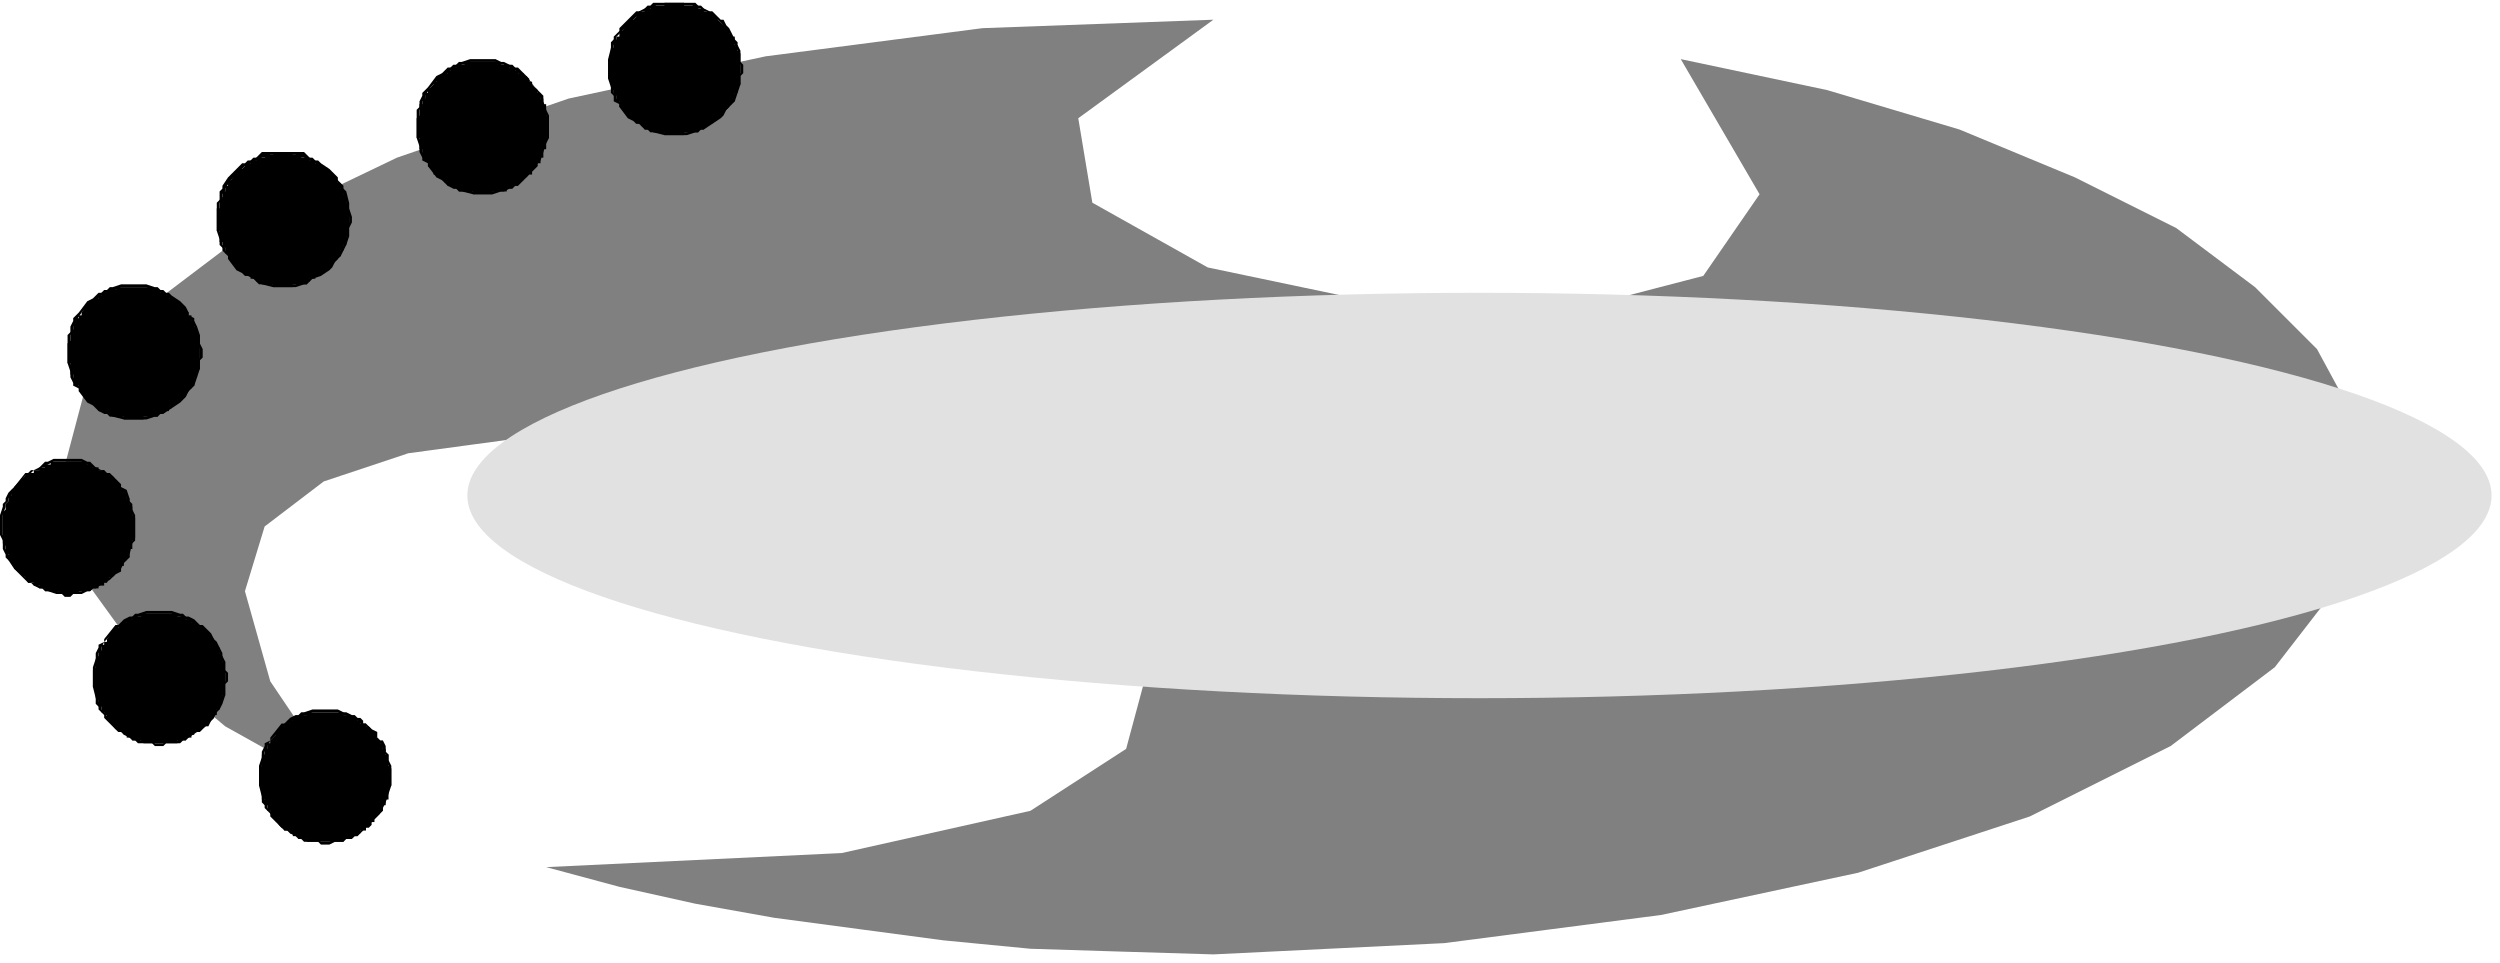
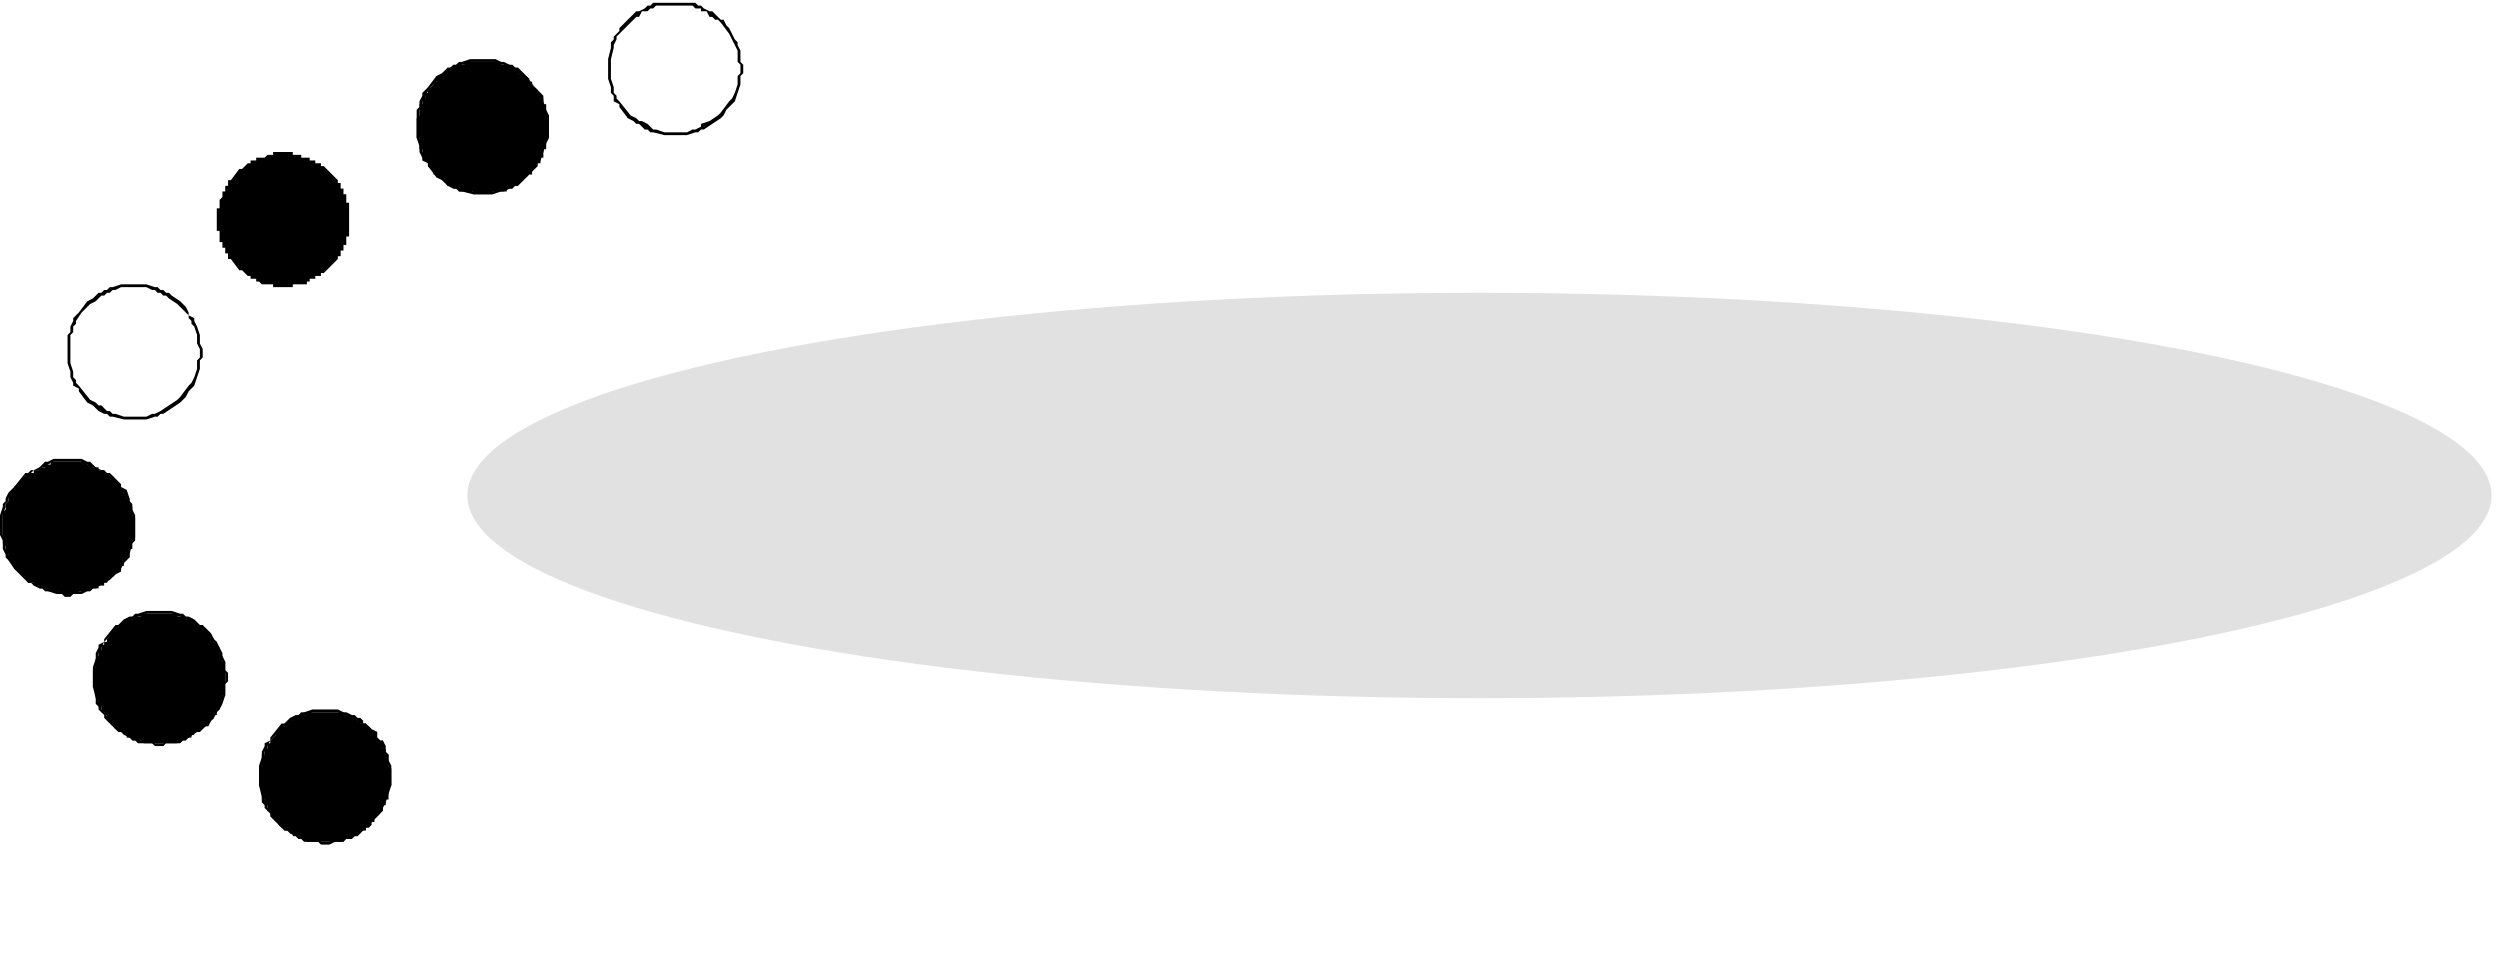
<svg xmlns="http://www.w3.org/2000/svg" xmlns:ns1="http://sodipodi.sourceforge.net/DTD/sodipodi-0.dtd" xmlns:ns2="http://www.inkscape.org/namespaces/inkscape" version="1.0" width="234.95mm" height="90.487mm" id="svg37" ns1:docname="BCKMN005.WMF">
  <ns1:namedview pagecolor="#ffffff" bordercolor="#666666" borderopacity="1" objecttolerance="10" gridtolerance="10" guidetolerance="10" ns2:pageopacity="0" ns2:pageshadow="2" ns2:window-width="640" ns2:window-height="480" id="namedview39" />
  <defs id="defs3">
    <pattern id="WMFhbasepattern" patternUnits="userSpaceOnUse" width="6" height="6" x="0" y="0" />
  </defs>
-   <path style="fill:#808080;fill-rule:evenodd;fill-opacity:1;stroke:none;" d="  M 431,7   L 383,42   L 388,72   L 429,95   L 491,108   L 555,111   L 605,98   L 625,69   L 597,21   L 649,32   L 696,46   L 737,63   L 773,81   L 801,102   L 823,124   L 836,148   L 841,173   L 832,206   L 808,237   L 771,265   L 721,290   L 660,310   L 590,325   L 513,335   L 431,339   L 398,338   L 366,337   L 335,334   L 305,330   L 275,326   L 247,321   L 220,315   L 194,308   L 299,303   L 366,288   L 400,266   L 407,240   L 392,213   L 360,188   L 316,169   L 266,158   L 223,155   L 182,156   L 145,161   L 115,171   L 94,187   L 87,210   L 96,242   L 123,282   L 80,258   L 49,232   L 28,203   L 21,173   L 30,139   L 54,108   L 91,80   L 141,56   L 202,35   L 272,20   L 349,10   L 431,7  z " id="path5" />
  <ellipse style="fill:#e1e1e1;fill-rule:evenodd;fill-opacity:1;stroke:none;" cx="525.5" cy="176" rx="359.5" ry="72" id="ellipse7" />
-   <path style="fill:#000000;fill-rule:evenodd;fill-opacity:1;stroke:none;" d="  M 240,1   L 236,1   L 236,2   L 234,2   L 233,2   L 232,2   L 231,3   L 230,3   L 230,3   L 229,3   L 229,4   L 228,4   L 228,4   L 227,4   L 227,5   L 227,5   L 226,6   L 226,6   L 225,7   L 224,7   L 221,11   L 221,11   L 220,11   L 220,12   L 220,12   L 220,13   L 219,13   L 219,13   L 219,13   L 219,14   L 218,14   L 218,16   L 218,16   L 218,17   L 217,17   L 217,18   L 217,19   L 217,21   L 216,21   L 216,24   L 216,28   L 217,28   L 217,30   L 217,31   L 217,32   L 218,32   L 218,33   L 218,33   L 218,34   L 219,34   L 219,36   L 219,36   L 219,36   L 220,36   L 220,37   L 220,37   L 220,38   L 221,38   L 221,38   L 224,42   L 225,42   L 226,43   L 226,43   L 227,44   L 227,44   L 227,44   L 228,44   L 228,45   L 229,45   L 229,46   L 230,46   L 230,46   L 231,46   L 232,47   L 233,47   L 234,47   L 236,47   L 236,48   L 240,48   L 243,48   L 243,47   L 246,47   L 246,47   L 248,47   L 248,46   L 249,46   L 249,46   L 250,46   L 250,45   L 251,45   L 251,44   L 252,44   L 252,44   L 253,44   L 253,43   L 254,43   L 255,42   L 255,42   L 259,38   L 259,38   L 259,38   L 259,37   L 260,37   L 260,36   L 260,36   L 260,36   L 261,36   L 261,34   L 261,34   L 261,33   L 262,33   L 262,32   L 262,32   L 262,31   L 263,30   L 263,28   L 263,28   L 263,24   L 263,21   L 263,21   L 263,19   L 262,18   L 262,17   L 262,17   L 262,16   L 261,16   L 261,14   L 261,14   L 261,13   L 260,13   L 260,13   L 260,13   L 260,12   L 259,12   L 259,11   L 259,11   L 259,11   L 255,7   L 255,7   L 254,6   L 253,6   L 253,5   L 252,5   L 252,4   L 251,4   L 251,4   L 250,4   L 250,3   L 249,3   L 249,3   L 248,3   L 248,2   L 246,2   L 246,2   L 243,2   L 243,1   L 240,1  z " id="path9" />
  <path style="fill:#000000;fill-rule:nonzero;fill-opacity:1;stroke:none;" d="  M 216,24   L 216,28   L 217,31   L 217,32   L 217,33   L 218,34   L 218,36   L 220,37   L 220,38   L 223,42   L 225,43   L 226,44   L 227,44   L 229,46   L 230,46   L 231,47   L 232,47   L 236,48   L 237,48   L 238,48   L 241,48   L 242,48   L 244,48   L 247,47   L 248,47   L 249,46   L 250,46   L 253,44   L 256,42   L 257,41   L 258,39   L 259,38   L 260,37   L 261,36   L 262,33   L 263,30   L 263,28   L 263,27   L 264,26   L 264,23   L 263,22   L 263,21   L 263,18   L 262,16   L 262,15   L 261,14   L 260,12   L 259,10   L 258,9   L 257,7   L 256,7   L 255,6   L 254,5   L 253,4   L 252,4   L 250,3   L 249,2   L 248,2   L 247,1   L 244,1   L 235,1   L 232,1   L 231,2   L 230,2   L 229,3   L 227,4   L 226,4   L 225,5   L 224,6   L 220,10   L 220,11   L 218,13   L 218,14   L 217,15   L 217,16   L 217,17   L 216,21   L 216,24   L 216,24   L 217,24   L 217,24   L 217,21   L 218,17   L 218,17   L 218,16   L 219,14   L 219,13   L 220,12   L 225,7   L 226,6   L 227,6   L 228,4   L 230,4   L 231,3   L 232,3   L 233,2   L 235,2   L 244,2   L 246,2   L 247,3   L 249,3   L 249,4   L 251,4   L 252,6   L 253,6   L 254,7   L 255,7   L 256,8   L 259,12   L 260,14   L 261,16   L 261,16   L 262,18   L 262,21   L 262,22   L 263,23   L 263,26   L 262,27   L 262,28   L 262,30   L 261,33   L 260,35   L 259,36   L 256,40   L 255,41   L 252,43   L 249,44   L 249,45   L 247,46   L 246,46   L 244,47   L 242,47   L 241,47   L 238,47   L 237,47   L 236,47   L 233,46   L 232,46   L 231,45   L 230,44   L 228,43   L 227,43   L 226,42   L 224,41   L 220,36   L 219,35   L 219,34   L 218,33   L 218,32   L 218,31   L 217,28   L 217,24   L 216,24  z " id="path11" />
  <path style="fill:#000000;fill-rule:evenodd;fill-opacity:1;stroke:none;" d="  M 171,22   L 168,22   L 168,22   L 165,22   L 165,23   L 163,23   L 163,23   L 162,23   L 162,24   L 161,24   L 161,24   L 160,24   L 160,25   L 159,25   L 159,26   L 158,26   L 158,26   L 157,26   L 157,27   L 157,27   L 157,27   L 156,27   L 155,28   L 155,28   L 155,29   L 154,29   L 154,29   L 154,29   L 154,30   L 152,32   L 152,32   L 152,32   L 152,33   L 151,33   L 151,34   L 151,34   L 151,35   L 150,35   L 150,36   L 150,37   L 150,37   L 149,37   L 149,39   L 149,39   L 149,41   L 148,42   L 148,45   L 148,49   L 149,49   L 149,51   L 149,52   L 149,53   L 150,53   L 150,54   L 150,54   L 150,56   L 151,56   L 151,57   L 151,57   L 151,57   L 152,58   L 152,58   L 152,58   L 152,59   L 154,61   L 154,61   L 154,61   L 154,62   L 155,62   L 155,62   L 155,62   L 156,63   L 157,63   L 157,64   L 157,64   L 157,64   L 158,64   L 158,65   L 159,65   L 159,66   L 160,66   L 160,66   L 161,66   L 161,67   L 162,67   L 162,67   L 163,67   L 163,68   L 165,68   L 165,68   L 168,68   L 168,69   L 171,69   L 175,69   L 175,68   L 178,68   L 178,68   L 180,68   L 180,67   L 181,67   L 181,67   L 182,67   L 182,66   L 183,66   L 183,66   L 184,66   L 184,65   L 185,65   L 185,64   L 186,64   L 186,64   L 186,64   L 186,63   L 187,63   L 188,62   L 188,62   L 188,62   L 189,62   L 189,61   L 189,61   L 189,61   L 191,59   L 191,58   L 191,58   L 191,58   L 192,57   L 192,57   L 192,57   L 192,56   L 193,56   L 193,54   L 193,54   L 193,53   L 194,53   L 194,52   L 194,51   L 194,49   L 195,49   L 195,46   L 195,42   L 194,41   L 194,39   L 194,39   L 194,37   L 193,37   L 193,37   L 193,36   L 193,35   L 192,35   L 192,34   L 192,34   L 192,33   L 191,33   L 191,32   L 191,32   L 191,32   L 189,30   L 189,29   L 189,29   L 189,29   L 188,29   L 188,28   L 188,28   L 187,27   L 186,27   L 186,27   L 186,27   L 186,26   L 185,26   L 185,26   L 184,26   L 184,25   L 183,25   L 183,24   L 182,24   L 182,24   L 181,24   L 181,23   L 180,23   L 180,23   L 178,23   L 178,22   L 175,22   L 175,22   L 171,22  z " id="path13" />
  <path style="fill:#000000;fill-rule:nonzero;fill-opacity:1;stroke:none;" d="  M 148,46   L 148,49   L 149,52   L 149,53   L 149,54   L 150,56   L 150,57   L 152,58   L 152,59   L 155,63   L 157,64   L 158,65   L 159,66   L 161,67   L 162,67   L 163,68   L 164,68   L 168,69   L 169,69   L 170,69   L 173,69   L 175,69   L 178,68   L 179,68   L 181,67   L 182,67   L 183,66   L 184,66   L 185,65   L 187,63   L 190,59   L 191,58   L 192,58   L 192,57   L 193,54   L 194,51   L 195,49   L 195,48   L 195,47   L 195,44   L 195,42   L 195,41   L 194,39   L 193,36   L 193,34   L 192,33   L 192,33   L 190,31   L 187,27   L 185,25   L 184,24   L 183,24   L 182,23   L 181,23   L 179,22   L 178,22   L 176,21   L 167,21   L 164,22   L 163,22   L 162,23   L 161,23   L 160,24   L 159,24   L 158,25   L 157,26   L 155,27   L 152,31   L 150,33   L 150,34   L 149,36   L 149,37   L 149,38   L 148,39   L 148,41   L 148,42   L 148,46   L 148,46   L 149,46   L 149,46   L 149,42   L 149,41   L 149,39   L 150,38   L 150,37   L 150,36   L 151,35   L 151,34   L 153,31   L 156,28   L 158,27   L 159,26   L 160,25   L 161,25   L 162,24   L 163,24   L 164,23   L 165,23   L 167,22   L 176,22   L 178,23   L 179,23   L 180,24   L 181,24   L 182,25   L 183,25   L 184,26   L 187,28   L 190,31   L 191,33   L 191,34   L 192,35   L 192,36   L 193,39   L 194,41   L 194,42   L 194,44   L 194,47   L 194,48   L 194,49   L 193,51   L 192,54   L 191,56   L 191,57   L 190,58   L 190,59   L 187,62   L 184,64   L 183,64   L 182,65   L 181,66   L 180,66   L 179,67   L 178,67   L 175,68   L 173,68   L 170,68   L 169,68   L 168,68   L 165,67   L 164,67   L 163,66   L 162,66   L 160,64   L 159,64   L 158,63   L 156,62   L 152,57   L 151,56   L 151,55   L 150,54   L 150,53   L 150,52   L 149,49   L 149,46   L 148,46  z " id="path15" />
  <path style="fill:#000000;fill-rule:evenodd;fill-opacity:1;stroke:none;" d="  M 101,54   L 97,54   L 97,55   L 95,55   L 94,56   L 93,56   L 92,56   L 91,56   L 91,57   L 90,57   L 90,57   L 89,57   L 89,58   L 88,58   L 88,58   L 88,58   L 87,59   L 87,59   L 86,60   L 85,60   L 82,64   L 82,64   L 81,64   L 81,65   L 81,65   L 81,66   L 80,66   L 80,67   L 80,67   L 80,68   L 79,68   L 79,69   L 79,69   L 79,70   L 78,71   L 78,72   L 78,72   L 78,74   L 77,74   L 77,78   L 77,82   L 78,82   L 78,84   L 78,84   L 78,86   L 79,86   L 79,87   L 79,87   L 79,88   L 80,88   L 80,89   L 80,89   L 80,90   L 81,90   L 81,91   L 81,91   L 81,92   L 82,92   L 82,92   L 85,96   L 86,96   L 87,97   L 87,97   L 88,98   L 88,98   L 88,98   L 89,98   L 89,99   L 90,99   L 90,99   L 91,99   L 91,100   L 92,100   L 93,101   L 94,101   L 95,101   L 97,101   L 97,102   L 101,102   L 104,102   L 104,101   L 107,101   L 107,101   L 109,101   L 109,100   L 110,100   L 110,99   L 111,99   L 111,99   L 112,99   L 112,98   L 113,98   L 113,98   L 114,98   L 114,97   L 115,97   L 116,96   L 116,96   L 120,92   L 120,92   L 120,92   L 120,91   L 121,91   L 121,90   L 121,90   L 121,89   L 122,89   L 122,88   L 122,88   L 122,87   L 123,87   L 123,86   L 123,86   L 123,84   L 124,84   L 124,82   L 124,82   L 124,78   L 124,74   L 124,74   L 124,72   L 123,72   L 123,71   L 123,70   L 123,69   L 122,69   L 122,68   L 122,68   L 122,67   L 121,67   L 121,66   L 121,66   L 121,65   L 120,65   L 120,64   L 120,64   L 120,64   L 116,60   L 116,60   L 115,59   L 114,59   L 114,58   L 113,58   L 113,58   L 112,58   L 112,57   L 111,57   L 111,57   L 110,57   L 110,56   L 109,56   L 109,56   L 107,56   L 107,55   L 104,55   L 104,54   L 101,54  z " id="path17" />
-   <path style="fill:#000000;fill-rule:nonzero;fill-opacity:1;stroke:none;" d="  M 77,78   L 77,82   L 78,85   L 78,86   L 78,87   L 79,88   L 79,89   L 81,91   L 81,92   L 84,96   L 86,97   L 87,98   L 88,98   L 90,99   L 91,100   L 92,101   L 93,101   L 97,102   L 98,102   L 99,102   L 102,102   L 103,102   L 105,102   L 108,101   L 109,101   L 110,100   L 111,99   L 114,98   L 117,96   L 118,95   L 119,93   L 120,92   L 121,91   L 122,89   L 123,87   L 124,84   L 124,82   L 124,81   L 125,79   L 125,77   L 124,74   L 124,73   L 124,72   L 123,68   L 122,67   L 122,66   L 120,64   L 120,63   L 119,62   L 118,61   L 117,60   L 114,58   L 113,57   L 112,57   L 111,56   L 110,56   L 109,55   L 108,54   L 105,54   L 96,54   L 93,54   L 92,55   L 91,56   L 90,56   L 89,57   L 88,57   L 87,58   L 86,58   L 84,60   L 81,63   L 79,66   L 79,67   L 78,68   L 78,69   L 78,71   L 77,72   L 77,73   L 77,74   L 77,78   L 77,78   L 78,78   L 78,78   L 78,74   L 78,73   L 78,72   L 79,71   L 79,70   L 79,69   L 80,68   L 80,67   L 82,64   L 85,61   L 87,59   L 88,59   L 89,58   L 90,58   L 91,57   L 92,57   L 93,56   L 94,56   L 96,55   L 105,55   L 107,56   L 108,56   L 109,57   L 110,57   L 111,58   L 112,58   L 113,59   L 116,61   L 117,62   L 120,65   L 120,66   L 121,67   L 121,68   L 122,69   L 123,72   L 123,73   L 123,74   L 124,77   L 124,79   L 123,81   L 123,82   L 123,84   L 122,87   L 121,89   L 120,90   L 117,94   L 116,95   L 113,97   L 110,98   L 110,99   L 108,99   L 107,100   L 105,101   L 103,101   L 102,101   L 99,101   L 98,101   L 97,101   L 94,100   L 93,99   L 92,99   L 91,98   L 89,97   L 88,97   L 87,96   L 85,95   L 81,90   L 80,89   L 80,88   L 79,87   L 79,86   L 79,85   L 78,82   L 78,78   L 77,78  z " id="path19" />
-   <path style="fill:#000000;fill-rule:evenodd;fill-opacity:1;stroke:none;" d="  M 48,102   L 44,102   L 44,102   L 42,102   L 41,103   L 40,103   L 39,103   L 38,103   L 38,104   L 37,104   L 37,104   L 36,104   L 36,105   L 35,105   L 35,106   L 35,106   L 34,106   L 34,106   L 33,107   L 32,107   L 29,111   L 29,112   L 28,112   L 28,112   L 28,112   L 28,113   L 27,113   L 27,114   L 27,114   L 27,115   L 26,115   L 26,116   L 26,117   L 26,117   L 25,118   L 25,119   L 25,119   L 25,121   L 24,122   L 24,125   L 24,129   L 25,129   L 25,131   L 25,132   L 25,133   L 26,133   L 26,134   L 26,134   L 26,136   L 27,136   L 27,137   L 27,137   L 27,137   L 28,137   L 28,138   L 28,138   L 28,139   L 29,139   L 29,139   L 32,143   L 33,143   L 34,144   L 34,144   L 35,145   L 35,145   L 35,146   L 36,146   L 36,146   L 37,146   L 37,147   L 38,147   L 38,147   L 39,147   L 40,148   L 41,148   L 42,148   L 44,148   L 44,149   L 48,149   L 51,149   L 51,148   L 54,148   L 54,148   L 56,148   L 56,147   L 57,147   L 57,147   L 58,147   L 58,146   L 59,146   L 59,146   L 60,146   L 60,145   L 61,145   L 61,144   L 62,144   L 63,143   L 63,143   L 67,139   L 67,139   L 67,139   L 67,138   L 68,138   L 68,137   L 68,137   L 68,137   L 69,137   L 69,136   L 69,136   L 69,134   L 70,134   L 70,133   L 70,133   L 70,132   L 71,131   L 71,129   L 71,129   L 71,126   L 71,122   L 71,121   L 71,119   L 70,119   L 70,118   L 70,117   L 70,117   L 69,116   L 69,115   L 69,115   L 69,114   L 68,114   L 68,113   L 68,113   L 68,112   L 67,112   L 67,112   L 67,112   L 67,111   L 63,107   L 63,107   L 62,106   L 61,106   L 61,106   L 60,106   L 60,105   L 59,105   L 59,104   L 58,104   L 58,104   L 57,104   L 57,103   L 56,103   L 56,103   L 54,103   L 54,102   L 51,102   L 51,102   L 48,102  z " id="path21" />
  <path style="fill:#000000;fill-rule:nonzero;fill-opacity:1;stroke:none;" d="  M 24,126   L 24,129   L 25,132   L 25,133   L 25,134   L 26,136   L 26,137   L 28,138   L 28,139   L 31,143   L 33,144   L 34,145   L 35,146   L 37,147   L 38,147   L 39,148   L 40,148   L 44,149   L 45,149   L 46,149   L 49,149   L 50,149   L 52,149   L 55,148   L 56,148   L 57,147   L 58,147   L 61,145   L 64,143   L 65,142   L 66,141   L 67,139   L 68,138   L 69,137   L 70,134   L 71,131   L 71,129   L 71,128   L 72,127   L 72,124   L 71,122   L 71,121   L 71,119   L 70,116   L 69,114   L 69,113   L 67,112   L 67,111   L 66,109   L 65,108   L 64,107   L 61,105   L 60,104   L 59,104   L 58,103   L 57,103   L 56,102   L 55,102   L 52,101   L 43,101   L 40,102   L 39,102   L 38,103   L 37,103   L 36,104   L 35,104   L 34,105   L 33,106   L 31,107   L 28,111   L 26,113   L 26,114   L 25,116   L 25,117   L 25,118   L 24,119   L 24,121   L 24,122   L 24,126   L 24,126   L 25,126   L 25,126   L 25,122   L 25,121   L 25,119   L 26,118   L 26,117   L 26,116   L 27,115   L 27,114   L 29,111   L 32,108   L 34,107   L 35,106   L 36,105   L 37,105   L 38,104   L 39,104   L 40,103   L 41,103   L 43,102   L 52,102   L 54,103   L 55,103   L 56,104   L 57,104   L 58,105   L 59,105   L 60,106   L 63,108   L 64,109   L 67,112   L 67,113   L 68,114   L 68,115   L 69,116   L 70,119   L 70,121   L 70,122   L 71,124   L 71,127   L 70,128   L 70,129   L 70,131   L 69,134   L 68,136   L 67,137   L 64,141   L 63,142   L 60,144   L 57,146   L 57,146   L 55,147   L 54,147   L 52,148   L 50,148   L 49,148   L 46,148   L 45,148   L 44,148   L 41,147   L 40,147   L 39,146   L 38,146   L 36,144   L 35,144   L 34,143   L 32,142   L 28,137   L 27,136   L 27,135   L 26,134   L 26,133   L 26,132   L 25,129   L 25,126   L 24,126  z " id="path23" />
  <path style="fill:#000000;fill-rule:evenodd;fill-opacity:1;stroke:none;" d="  M 24,164   L 21,164   L 21,164   L 18,164   L 18,165   L 16,165   L 16,166   L 15,166   L 15,166   L 14,166   L 14,167   L 13,167   L 13,167   L 12,167   L 12,168   L 11,168   L 11,168   L 10,168   L 9,169   L 9,169   L 5,173   L 5,174   L 5,174   L 5,174   L 4,174   L 4,175   L 4,175   L 4,176   L 3,176   L 3,177   L 3,177   L 3,178   L 2,179   L 2,179   L 2,180   L 2,181   L 1,182   L 1,183   L 1,184   L 1,187   L 1,191   L 1,192   L 1,193   L 2,194   L 2,195   L 2,195   L 2,196   L 3,197   L 3,198   L 3,198   L 3,199   L 4,199   L 4,199   L 4,199   L 4,200   L 5,200   L 5,201   L 5,201   L 5,202   L 9,205   L 9,205   L 10,207   L 11,207   L 11,207   L 12,207   L 12,208   L 13,208   L 13,208   L 14,208   L 14,209   L 15,209   L 15,209   L 16,209   L 16,210   L 18,210   L 18,210   L 21,210   L 21,211   L 24,211   L 28,211   L 28,210   L 30,210   L 31,210   L 32,210   L 33,209   L 34,209   L 34,209   L 35,209   L 35,208   L 36,208   L 36,208   L 37,208   L 37,207   L 37,207   L 38,207   L 38,207   L 39,205   L 40,205   L 43,202   L 43,201   L 44,201   L 44,200   L 44,200   L 44,199   L 45,199   L 45,199   L 45,199   L 45,198   L 46,198   L 46,197   L 46,196   L 46,195   L 47,195   L 47,194   L 47,193   L 47,192   L 48,191   L 48,188   L 48,184   L 47,183   L 47,182   L 47,181   L 47,180   L 46,179   L 46,179   L 46,178   L 46,177   L 45,177   L 45,176   L 45,176   L 45,175   L 44,175   L 44,174   L 44,174   L 44,174   L 43,174   L 43,173   L 40,169   L 39,169   L 38,168   L 38,168   L 37,168   L 37,168   L 37,167   L 36,167   L 36,167   L 35,167   L 35,166   L 34,166   L 34,166   L 33,166   L 32,165   L 31,165   L 30,164   L 28,164   L 28,164   L 24,164  z " id="path25" />
  <path style="fill:#000000;fill-rule:nonzero;fill-opacity:1;stroke:none;" d="  M 0,187   L 0,190   L 1,192   L 1,194   L 1,195   L 2,197   L 2,198   L 3,199   L 5,202   L 9,206   L 10,207   L 11,207   L 12,208   L 14,209   L 15,209   L 16,210   L 17,210   L 20,211   L 22,211   L 23,212   L 25,212   L 26,211   L 29,211   L 31,210   L 32,210   L 33,209   L 34,209   L 37,207   L 39,206   L 40,205   L 41,204   L 43,203   L 43,202   L 44,200   L 45,199   L 46,198   L 46,197   L 47,193   L 48,192   L 48,189   L 48,188   L 48,185   L 48,184   L 48,183   L 47,181   L 47,179   L 46,178   L 46,177   L 45,174   L 43,173   L 43,172   L 41,170   L 40,169   L 39,168   L 38,168   L 37,167   L 36,167   L 34,166   L 33,165   L 32,164   L 31,164   L 29,163   L 19,163   L 17,164   L 16,164   L 15,165   L 14,166   L 12,167   L 11,167   L 10,168   L 9,168   L 5,173   L 4,174   L 3,175   L 2,177   L 2,178   L 1,179   L 1,180   L 0,183   L 0,187   L 0,187   L 1,187   L 1,187   L 1,183   L 2,180   L 2,179   L 3,178   L 3,177   L 4,176   L 5,174   L 9,169   L 10,169   L 11,168   L 12,167   L 14,167   L 15,166   L 16,166   L 17,165   L 19,164   L 29,164   L 31,165   L 32,166   L 33,166   L 34,167   L 36,167   L 37,168   L 38,169   L 39,169   L 40,170   L 40,171   L 44,175   L 45,177   L 45,178   L 46,179   L 46,181   L 47,183   L 47,184   L 47,185   L 47,188   L 47,189   L 47,192   L 46,193   L 45,196   L 45,197   L 44,199   L 43,200   L 40,203   L 40,204   L 39,205   L 37,207   L 34,208   L 33,208   L 32,209   L 31,209   L 29,210   L 26,210   L 25,210   L 23,210   L 22,210   L 21,210   L 17,209   L 16,209   L 15,208   L 14,208   L 12,207   L 11,207   L 10,205   L 9,205   L 6,201   L 4,198   L 3,197   L 3,196   L 2,195   L 2,194   L 2,192   L 1,190   L 1,187   L 0,187  z " id="path27" />
-   <path style="fill:#000000;fill-rule:evenodd;fill-opacity:1;stroke:none;" d="  M 57,218   L 53,218   L 53,218   L 51,218   L 50,219   L 49,219   L 48,219   L 47,219   L 47,220   L 46,220   L 46,220   L 45,220   L 45,221   L 44,221   L 44,222   L 44,222   L 43,222   L 43,222   L 42,223   L 41,223   L 38,227   L 38,228   L 37,228   L 37,228   L 37,228   L 37,229   L 36,229   L 36,230   L 36,230   L 36,231   L 35,231   L 35,232   L 35,233   L 35,233   L 34,234   L 34,235   L 34,235   L 34,237   L 33,238   L 33,241   L 33,244   L 34,245   L 34,247   L 34,247   L 34,248   L 35,249   L 35,249   L 35,250   L 35,251   L 36,251   L 36,252   L 36,252   L 36,253   L 37,253   L 37,254   L 37,254   L 37,254   L 38,254   L 38,255   L 41,259   L 42,259   L 43,260   L 43,260   L 44,260   L 44,260   L 44,261   L 45,261   L 45,262   L 46,262   L 46,262   L 47,262   L 47,263   L 48,263   L 49,263   L 50,263   L 51,264   L 53,264   L 53,264   L 57,264   L 60,264   L 60,264   L 63,264   L 63,263   L 65,263   L 65,263   L 66,263   L 66,262   L 67,262   L 67,262   L 68,262   L 68,261   L 69,261   L 69,260   L 70,260   L 70,260   L 71,260   L 72,259   L 72,259   L 76,255   L 76,254   L 76,254   L 76,254   L 77,254   L 77,253   L 77,253   L 77,252   L 78,252   L 78,251   L 78,251   L 78,250   L 79,249   L 79,249   L 79,248   L 79,247   L 80,247   L 80,245   L 80,244   L 80,241   L 80,238   L 80,237   L 80,235   L 79,235   L 79,234   L 79,233   L 79,233   L 78,232   L 78,231   L 78,231   L 78,230   L 77,230   L 77,229   L 77,229   L 77,228   L 76,228   L 76,228   L 76,228   L 76,227   L 72,223   L 72,223   L 71,222   L 70,222   L 70,222   L 69,222   L 69,221   L 68,221   L 68,220   L 67,220   L 67,220   L 66,220   L 66,219   L 65,219   L 65,219   L 63,219   L 63,218   L 60,218   L 60,218   L 57,218  z " id="path29" />
+   <path style="fill:#000000;fill-rule:evenodd;fill-opacity:1;stroke:none;" d="  M 57,218   L 53,218   L 53,218   L 51,218   L 50,219   L 49,219   L 48,219   L 47,219   L 47,220   L 46,220   L 46,220   L 45,220   L 45,221   L 44,221   L 44,222   L 44,222   L 43,222   L 43,222   L 42,223   L 41,223   L 38,227   L 38,228   L 37,228   L 37,228   L 37,228   L 37,229   L 36,229   L 36,230   L 36,230   L 36,231   L 35,231   L 35,232   L 35,233   L 35,233   L 34,234   L 34,235   L 34,235   L 34,237   L 33,238   L 33,241   L 33,244   L 34,245   L 34,247   L 34,247   L 34,248   L 35,249   L 35,249   L 35,250   L 35,251   L 36,251   L 36,252   L 36,252   L 36,253   L 37,253   L 37,254   L 37,254   L 37,254   L 38,254   L 38,255   L 41,259   L 42,259   L 43,260   L 43,260   L 44,260   L 44,260   L 44,261   L 45,261   L 45,262   L 46,262   L 46,262   L 47,262   L 47,263   L 48,263   L 49,263   L 50,263   L 51,264   L 53,264   L 53,264   L 57,264   L 60,264   L 60,264   L 63,264   L 63,263   L 65,263   L 65,263   L 66,263   L 66,262   L 67,262   L 67,262   L 68,262   L 68,261   L 69,261   L 69,260   L 70,260   L 70,260   L 71,260   L 72,259   L 72,259   L 76,255   L 76,254   L 76,254   L 76,254   L 77,254   L 77,253   L 77,253   L 77,252   L 78,252   L 78,251   L 78,251   L 78,250   L 79,249   L 79,249   L 79,248   L 79,247   L 80,247   L 80,245   L 80,244   L 80,241   L 80,238   L 80,237   L 80,235   L 79,235   L 79,234   L 79,233   L 79,233   L 78,232   L 78,231   L 78,231   L 78,230   L 77,230   L 77,229   L 77,229   L 77,228   L 76,228   L 76,228   L 76,228   L 76,227   L 72,223   L 72,223   L 70,222   L 70,222   L 69,222   L 69,221   L 68,221   L 68,220   L 67,220   L 67,220   L 66,220   L 66,219   L 65,219   L 65,219   L 63,219   L 63,218   L 60,218   L 60,218   L 57,218  z " id="path29" />
  <path style="fill:#000000;fill-rule:nonzero;fill-opacity:1;stroke:none;" d="  M 33,241   L 33,244   L 34,248   L 34,249   L 34,250   L 35,251   L 35,252   L 37,254   L 37,255   L 40,258   L 42,260   L 43,260   L 44,261   L 46,262   L 47,263   L 48,263   L 49,264   L 53,264   L 54,264   L 55,265   L 58,265   L 59,264   L 61,264   L 64,264   L 65,263   L 66,263   L 67,262   L 70,260   L 73,258   L 74,258   L 75,256   L 76,255   L 77,253   L 78,252   L 79,250   L 80,247   L 80,244   L 80,243   L 81,242   L 81,239   L 80,238   L 80,237   L 80,235   L 79,233   L 79,232   L 78,230   L 77,228   L 76,227   L 75,225   L 74,224   L 73,223   L 72,222   L 71,222   L 70,221   L 69,220   L 67,219   L 66,219   L 65,218   L 64,218   L 61,217   L 52,217   L 49,218   L 48,218   L 47,219   L 46,219   L 44,220   L 43,221   L 42,222   L 41,222   L 37,227   L 37,228   L 35,229   L 35,230   L 34,232   L 34,233   L 34,234   L 33,237   L 33,241   L 33,241   L 34,241   L 34,241   L 34,237   L 35,234   L 35,233   L 35,232   L 36,231   L 36,230   L 37,228   L 42,223   L 43,223   L 44,222   L 45,221   L 47,220   L 48,220   L 49,219   L 50,219   L 52,218   L 61,218   L 63,219   L 64,219   L 66,220   L 66,220   L 68,221   L 69,222   L 70,223   L 71,223   L 72,224   L 73,225   L 76,229   L 77,231   L 78,232   L 78,233   L 79,235   L 79,237   L 79,238   L 80,239   L 80,242   L 79,243   L 79,244   L 79,247   L 78,249   L 77,252   L 76,253   L 73,257   L 72,258   L 69,260   L 66,261   L 66,262   L 64,262   L 63,263   L 61,263   L 59,263   L 58,264   L 55,264   L 54,263   L 53,263   L 50,263   L 49,262   L 48,262   L 47,261   L 45,260   L 44,260   L 43,259   L 41,258   L 37,253   L 36,252   L 36,250   L 35,249   L 35,248   L 35,248   L 34,244   L 34,241   L 33,241  z " id="path31" />
  <path style="fill:#000000;fill-rule:evenodd;fill-opacity:1;stroke:none;" d="  M 115,253   L 112,253   L 112,253   L 109,253   L 109,254   L 107,254   L 107,254   L 106,254   L 106,255   L 105,255   L 105,255   L 104,255   L 104,256   L 103,256   L 103,257   L 102,257   L 102,257   L 101,257   L 101,258   L 101,258   L 101,258   L 100,258   L 99,259   L 99,259   L 99,260   L 98,260   L 98,260   L 98,260   L 98,261   L 96,263   L 96,263   L 96,263   L 96,264   L 95,264   L 95,265   L 95,265   L 95,266   L 94,266   L 94,267   L 94,268   L 94,268   L 93,268   L 93,270   L 93,270   L 93,272   L 92,273   L 92,276   L 92,279   L 93,280   L 93,282   L 93,282   L 93,284   L 94,284   L 94,284   L 94,285   L 94,286   L 95,286   L 95,287   L 95,287   L 95,288   L 96,288   L 96,289   L 96,289   L 96,289   L 98,291   L 98,292   L 98,292   L 98,292   L 99,292   L 99,293   L 99,293   L 100,294   L 101,294   L 101,294   L 101,294   L 101,295   L 102,295   L 102,295   L 103,295   L 103,296   L 104,296   L 104,297   L 105,297   L 105,297   L 106,297   L 106,298   L 107,298   L 107,298   L 109,298   L 109,299   L 112,299   L 112,299   L 115,299   L 119,299   L 119,299   L 122,299   L 122,298   L 124,298   L 124,298   L 125,298   L 125,297   L 126,297   L 126,297   L 127,297   L 127,296   L 128,296   L 128,295   L 129,295   L 129,295   L 130,295   L 130,294   L 130,294   L 130,294   L 131,294   L 132,293   L 132,293   L 132,292   L 133,292   L 133,292   L 133,292   L 133,291   L 135,289   L 135,289   L 135,289   L 135,288   L 136,288   L 136,287   L 136,287   L 136,286   L 137,286   L 137,285   L 137,284   L 137,284   L 138,284   L 138,282   L 138,282   L 138,280   L 139,279   L 139,276   L 139,273   L 138,272   L 138,270   L 138,270   L 138,268   L 137,268   L 137,268   L 137,267   L 137,266   L 136,266   L 136,265   L 136,265   L 136,264   L 135,264   L 135,263   L 135,263   L 135,263   L 133,261   L 133,260   L 133,260   L 133,260   L 132,260   L 132,259   L 132,259   L 131,258   L 130,258   L 130,258   L 130,258   L 130,257   L 129,257   L 129,257   L 128,257   L 128,256   L 127,256   L 127,255   L 126,255   L 126,255   L 125,255   L 125,254   L 124,254   L 124,254   L 122,254   L 122,253   L 119,253   L 119,253   L 115,253  z " id="path33" />
  <path style="fill:#000000;fill-rule:nonzero;fill-opacity:1;stroke:none;" d="  M 92,276   L 92,279   L 93,283   L 93,284   L 93,285   L 94,286   L 94,287   L 96,289   L 96,290   L 99,293   L 101,295   L 102,295   L 103,296   L 105,297   L 106,298   L 107,298   L 108,299   L 112,299   L 113,299   L 114,300   L 117,300   L 119,299   L 122,299   L 123,298   L 125,298   L 126,297   L 127,297   L 128,296   L 129,295   L 131,293   L 134,290   L 135,289   L 136,288   L 136,287   L 137,285   L 138,282   L 139,279   L 139,278   L 139,277   L 139,274   L 139,273   L 139,272   L 138,270   L 138,268   L 137,267   L 137,265   L 136,263   L 135,263   L 134,262   L 134,260   L 132,259   L 131,258   L 130,257   L 129,257   L 129,256   L 128,255   L 127,255   L 126,254   L 125,254   L 123,253   L 122,253   L 120,252   L 111,252   L 108,253   L 107,253   L 106,254   L 105,254   L 103,255   L 102,256   L 101,257   L 100,257   L 96,262   L 96,263   L 94,264   L 94,265   L 93,267   L 93,268   L 93,269   L 92,272   L 92,276   L 92,276   L 93,276   L 93,276   L 93,272   L 94,269   L 94,268   L 94,267   L 95,266   L 95,265   L 96,263   L 101,258   L 102,258   L 103,257   L 104,256   L 106,255   L 107,255   L 108,254   L 109,254   L 111,253   L 120,253   L 122,254   L 123,254   L 124,255   L 125,255   L 126,256   L 127,256   L 129,258   L 130,258   L 131,259   L 131,260   L 133,262   L 134,262   L 134,263   L 135,264   L 136,266   L 136,267   L 137,268   L 137,270   L 138,272   L 138,273   L 138,274   L 138,277   L 138,278   L 138,279   L 137,282   L 136,284   L 135,287   L 135,288   L 134,288   L 134,289   L 131,293   L 128,295   L 127,295   L 126,295   L 125,296   L 124,297   L 123,297   L 122,298   L 119,298   L 117,299   L 114,299   L 113,298   L 112,298   L 109,298   L 108,297   L 107,297   L 106,296   L 104,295   L 103,295   L 102,294   L 100,293   L 96,288   L 95,287   L 95,285   L 94,284   L 94,283   L 94,283   L 93,279   L 93,276   L 92,276  z " id="path35" />
</svg>